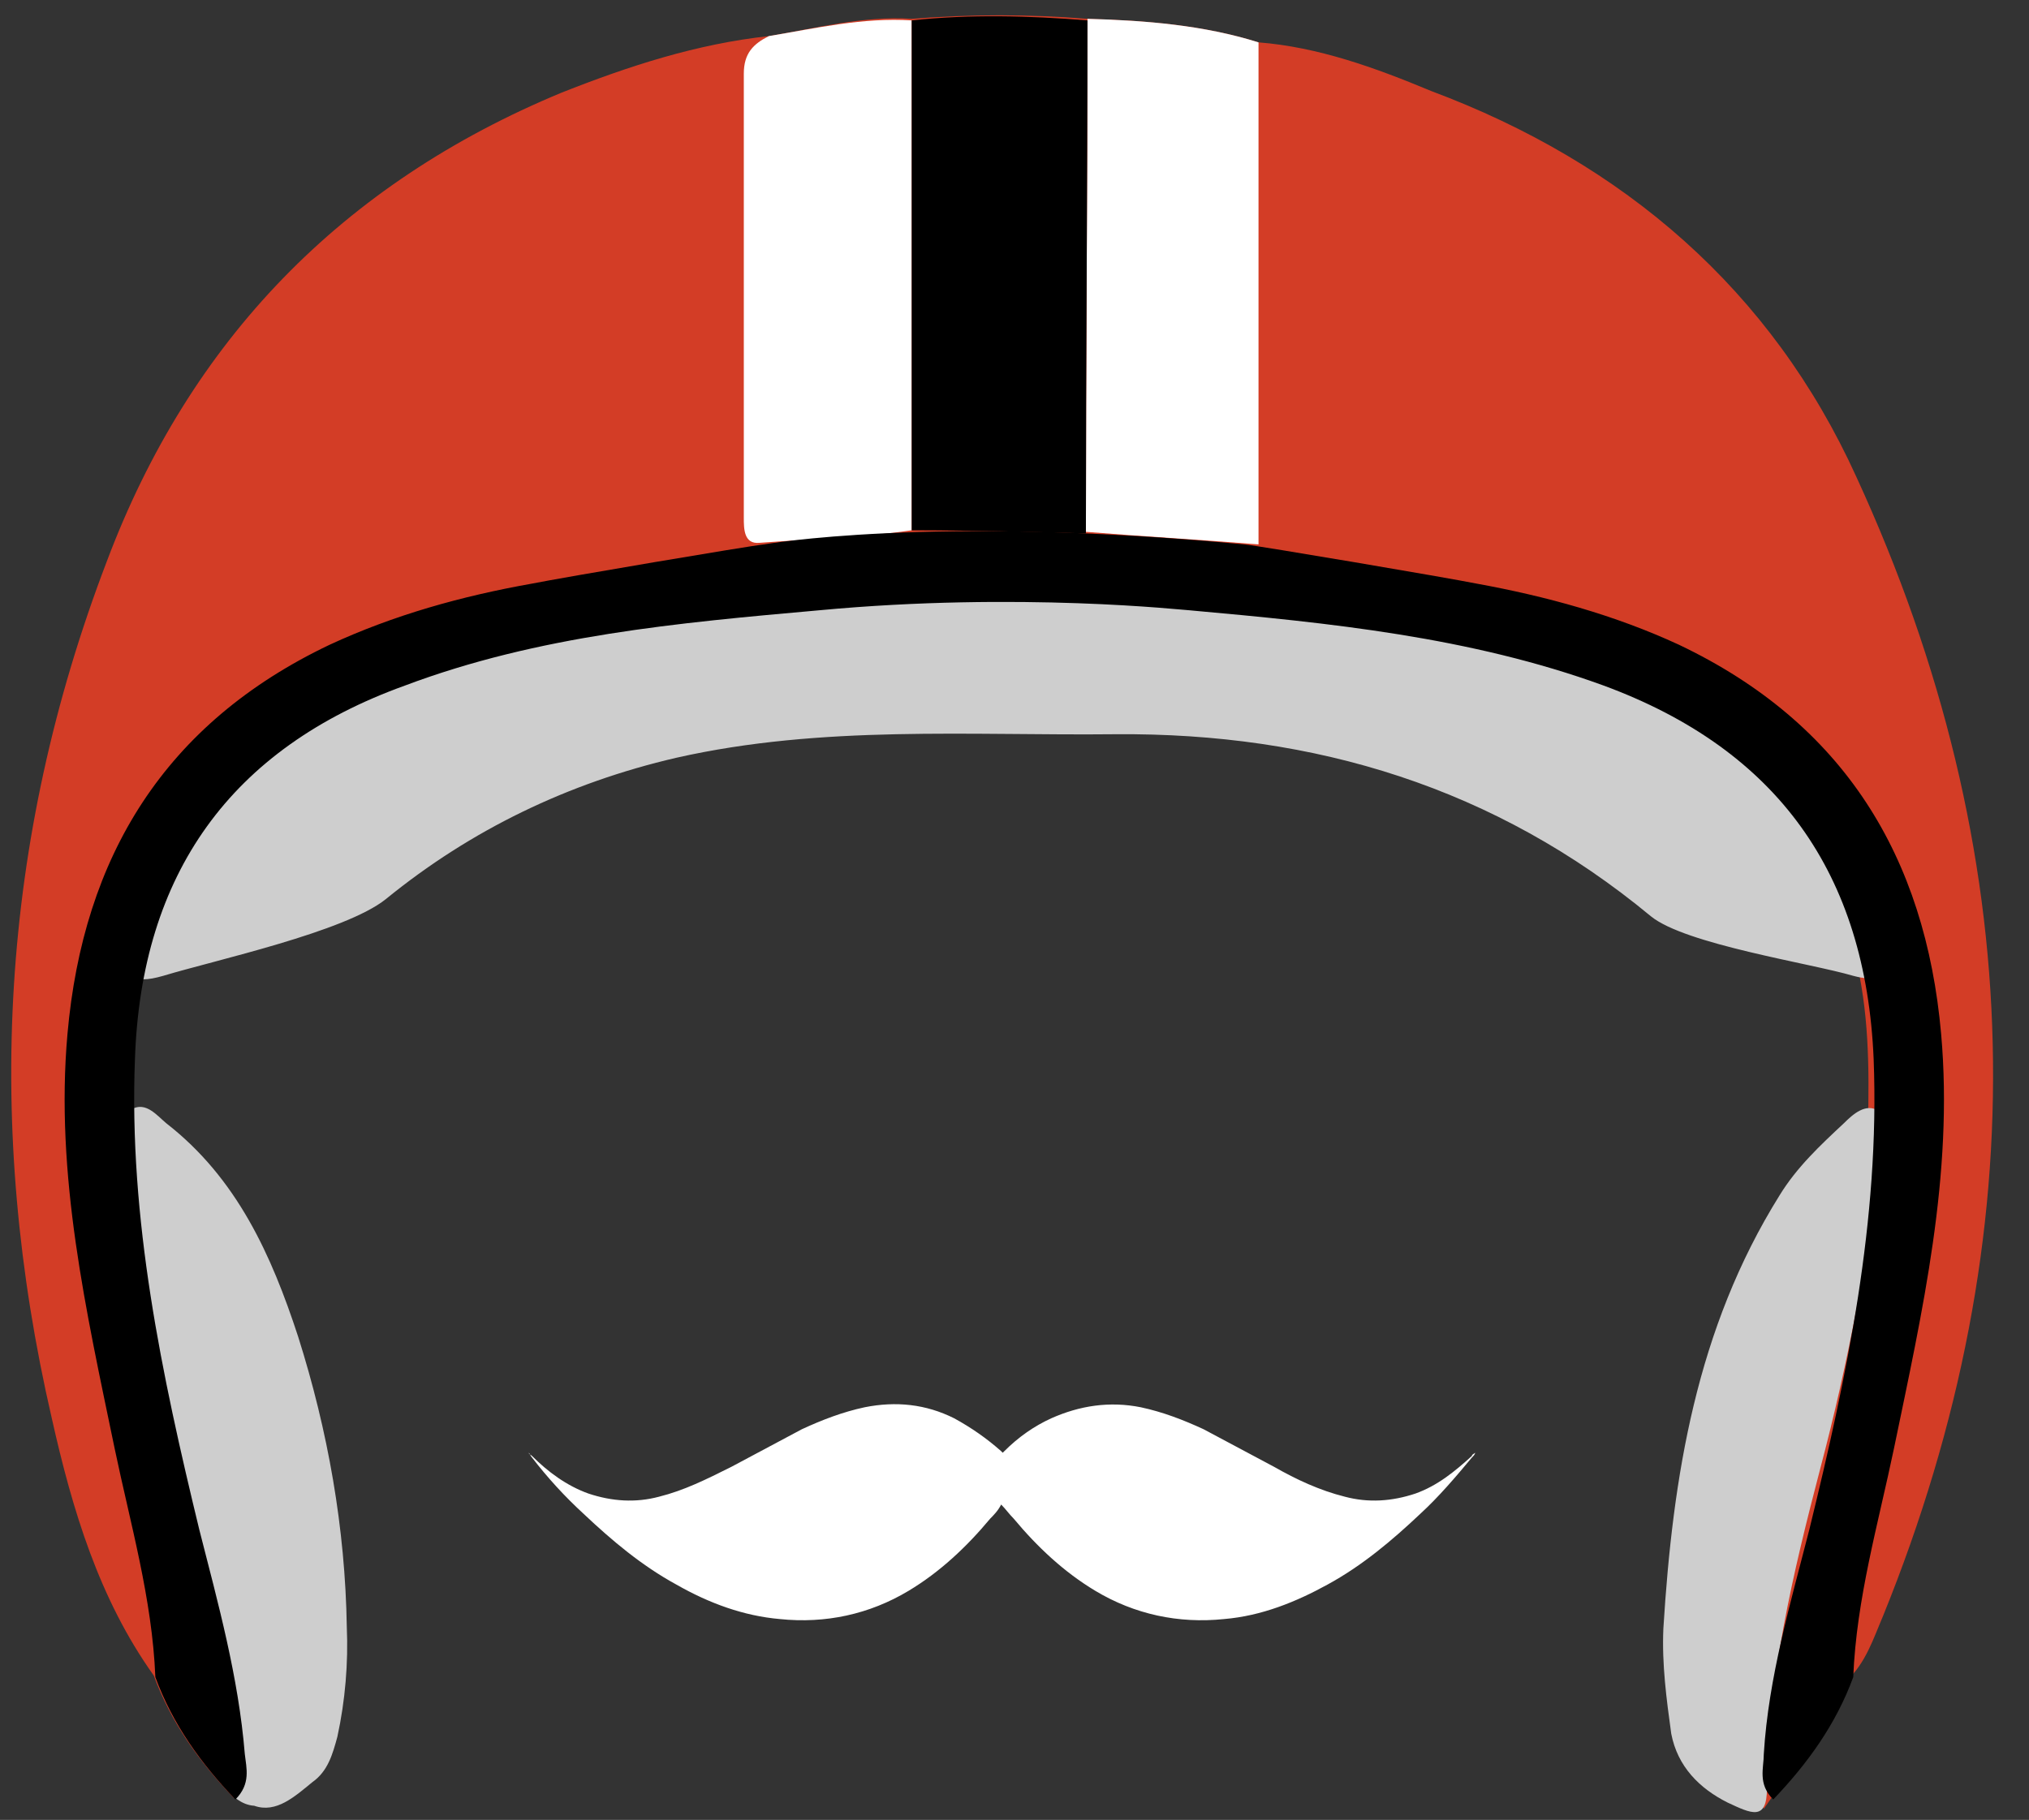
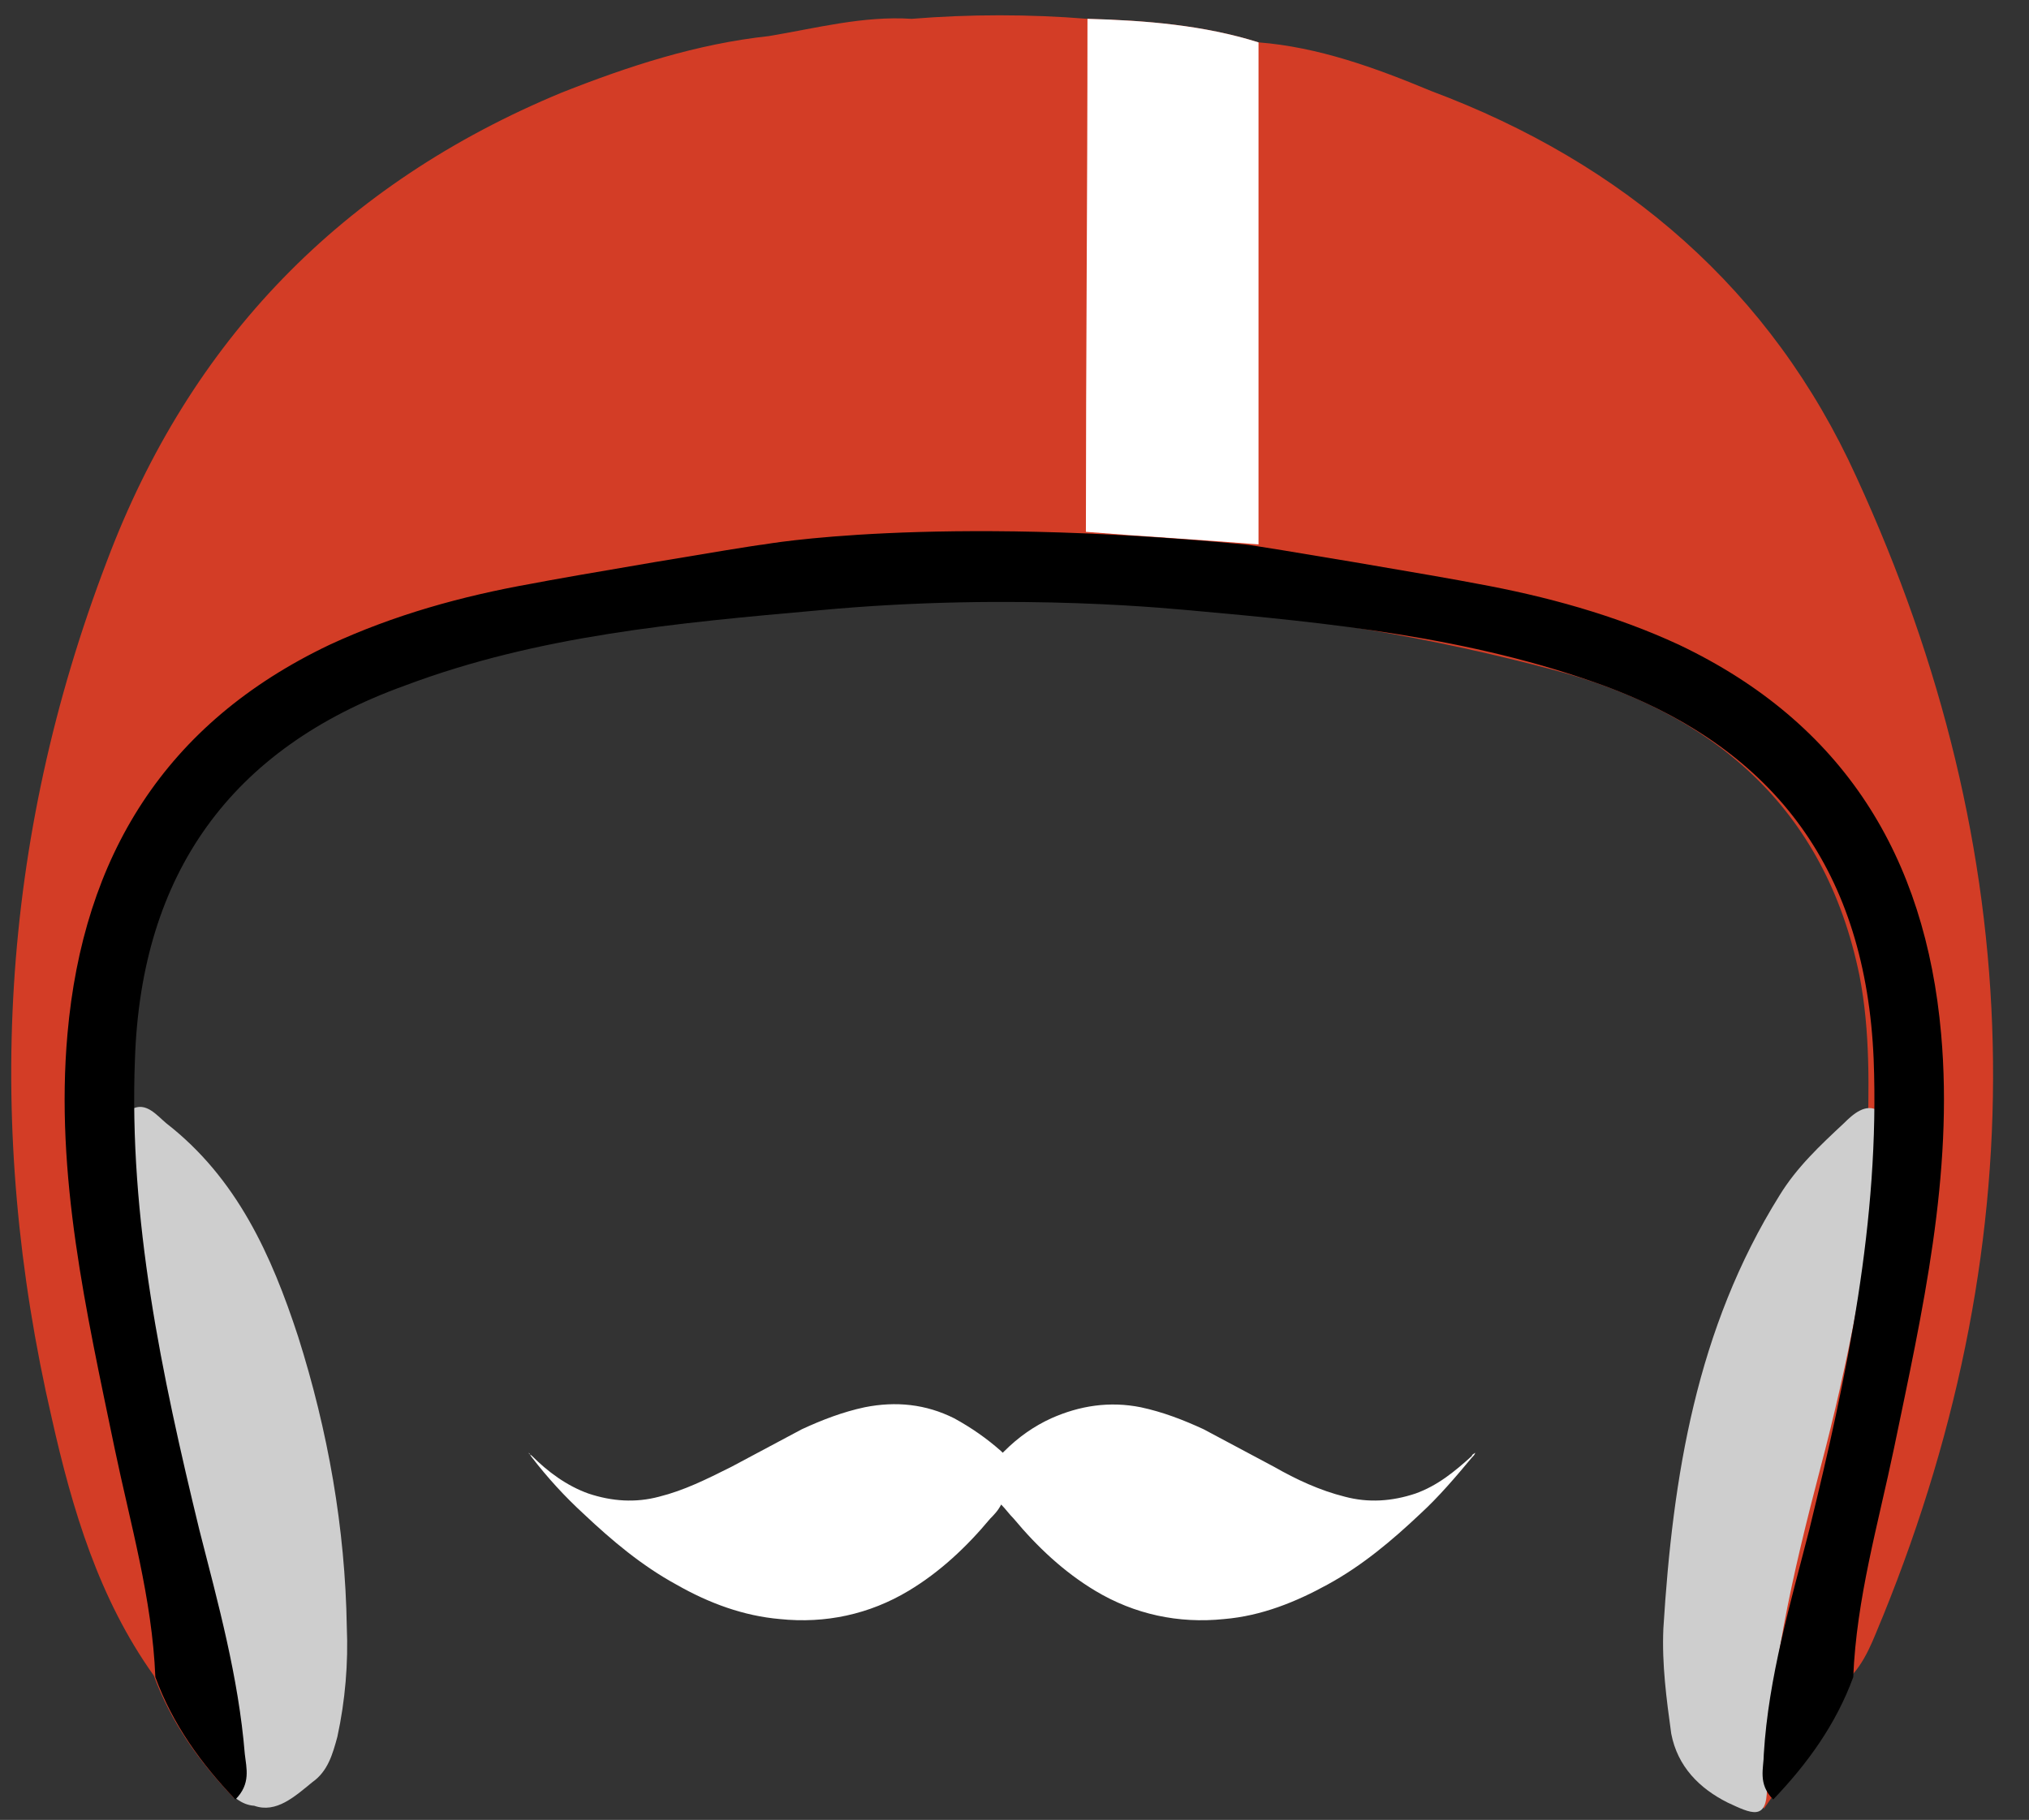
<svg xmlns="http://www.w3.org/2000/svg" version="1.1" id="Layer_1" x="0px" y="0px" viewBox="0 0 129.3 116" style="enable-background:new 0 0 129.3 116;" xml:space="preserve">
  <rect x="0" y="0" width="129.3" height="116" fill="#333333" stroke="none" />
  <style type="text/css">
	.st0{fill:#D33D26;}
	.st1{fill:#CECECE;}
	.st2{fill:#FFFFFF;}
</style>
  <g>
    <path class="st0" d="M118.3,30.4c-5.4-11.9-14.8-20-27.1-24.6C87.6,4.3,84,3,80.2,2.7C76.7,1.6,73,1.3,69.3,1.2l0,0   c-3.7-0.3-7.5-0.3-11.2,0C55,1,52,1.8,49,2.3c-4.6,0.5-8.9,1.9-13.2,3.6c-14,5.8-23.7,15.8-29,29.9C0,53.6-1,71.8,3.3,90.4   c1.3,5.8,3,11.5,6.5,16.4c1.1,3,2.9,5.5,5.1,7.8c1-1,0.6-2,0.6-2.9c-0.3-4.9-1.7-9.6-2.9-14.3c-2.4-9.8-4.5-19.7-4.1-30   C9,55.7,14.6,47.7,25.7,43.6c8.5-3.1,17.5-4,26.4-4.8C68,37.5,83.6,38.6,99,42.7c10.1,2.7,17.3,8.7,19.5,19.5   c0.7,3.6,0.6,7.3,0.5,10.9c-0.2,9.9-2.9,19.4-5.2,29c-1,4.1-2.3,8.2-1.4,13.2c2.1-3.1,4.3-5.2,5.3-8.2c1.2-1.1,1.7-2.7,2.3-4.1   C129.9,78.6,129.3,54.3,118.3,30.4z" />
-     <path class="st1" d="M62.1,37.7c12.8,0,23.6,0.9,34.2,3.5c5.8,1.5,13.3,3.5,17,8.7c2.2,3.2,6.3,7,6.8,10.8c0.2,1.6-0.5,1.9-2,1.5   c-2.7-0.8-10.7-2-12.9-3.8c-9.9-8.2-21.4-11.7-34.1-11.6c-9.3,0.1-18.7-0.6-28,1.5c-6.9,1.6-13.1,4.6-18.5,9   c-2.6,2.1-10.9,3.9-14.2,4.9c-2.1,0.6-2.4,0-2.2-2C9.3,50,21,44.4,30.4,41.7C41.4,38.6,52.6,37.8,62.1,37.7z" />
    <path class="st1" d="M106,103.8c0.6-9.7,2.1-19.1,7.4-27.6c1.1-1.8,2.6-3.2,4.1-4.6c0.6-0.6,1.4-1.3,2.2-0.8   c0.6,0.4,0.3,1.4,0.2,2.1c-0.8,7-2.1,13.9-3.9,20.7c-1.7,6.5-3.4,13.6-3.4,20.4c0,2.1-1,1.6-2.5,0.9c-1.8-0.9-3.2-2.3-3.6-4.4   C106.2,108.3,105.9,106.1,106,103.8z" />
    <path class="st1" d="M22.1,103.7c0.1,2.3-0.1,4.7-0.6,7c-0.3,1.1-0.6,2.2-1.6,2.9c-1.1,0.9-2.3,2-3.7,1.5c-1.6-0.1-2.7-2.3-2.7-3.5   c-0.2-7.6-1.9-13.7-3.6-21c-1.3-5.5-1-12.1-1.7-17.8c-0.1-0.7-0.4-1.7,0.2-2.1c0.9-0.5,1.6,0.4,2.2,0.9c4.5,3.5,6.7,8.4,8.4,13.6   C20.9,91.2,22,97.4,22.1,103.7z" />
    <path class="st2" d="M80.2,2.7c0,10.7,0,21.3,0,32c-3.7-0.3-7.3-0.5-11-0.8c0-10.9,0.1-21.8,0.1-32.7C73,1.3,76.7,1.6,80.2,2.7z" />
-     <path class="st2" d="M58.1,33.8c-3.4,0.5-5.7,0.5-9.7,0.8c-1,0.1-1-0.9-1-1.6c0-9.4,0-18.9,0-28.3c0-1.3,0.6-1.9,1.6-2.4   c3-0.5,6-1.2,9.1-1C58.1,12.1,58.1,22.9,58.1,33.8z" />
-     <path d="M58.1,33.8c0-10.8,0-21.7,0-32.5c3.7-0.4,7.5-0.3,11.2,0c0,10.9-0.1,21.8-0.1,32.7C65.5,33.9,61.8,33.8,58.1,33.8z" />
    <g>
      <path class="st2" d="M63.8,95.9c0.3,0.3,0.5,0.6,0.8,0.9c1.5,1.8,3.2,3.4,5.2,4.6c2.5,1.5,5.3,2.1,8.2,1.8    c2.4-0.2,4.6-1.1,6.6-2.2c2.2-1.2,4.1-2.8,5.9-4.5c1.2-1.1,2.3-2.4,3.3-3.6c0.1-0.1,0.2-0.2,0.2-0.3c-0.1,0.1-0.2,0.1-0.2,0.2    c-1.1,1-2.2,1.9-3.6,2.4c-1.5,0.5-3,0.6-4.5,0.2c-1.6-0.4-3.1-1.1-4.5-1.9c-1.5-0.8-3-1.6-4.5-2.4c-1.3-0.6-2.6-1.1-4-1.4    c-2-0.4-3.9-0.1-5.7,0.7c-1.1,0.5-2.1,1.2-3,2.1l-0.1,0.1l0,0l-0.1-0.1c-0.9-0.8-1.9-1.5-3-2.1c-1.8-0.9-3.7-1.1-5.7-0.7    c-1.4,0.3-2.7,0.8-4,1.4c-1.5,0.8-3,1.6-4.5,2.4c-1.6,0.8-3,1.5-4.6,1.9c-1.5,0.4-3,0.3-4.5-0.2c-1.4-0.5-2.6-1.4-3.6-2.4    c-0.1-0.1-0.2-0.1-0.2-0.2c0.1,0.1,0.1,0.2,0.2,0.3c1,1.3,2.1,2.5,3.3,3.6c1.8,1.7,3.7,3.3,5.9,4.5c2.1,1.2,4.3,2,6.6,2.2    c2.9,0.3,5.7-0.3,8.2-1.8c2-1.2,3.7-2.8,5.2-4.6C63.3,96.6,63.6,96.3,63.8,95.9L63.8,95.9z" />
    </g>
    <path d="M52.2,38.9c-9,0.8-17.9,1.6-26.4,4.8c-11.1,4-16.8,12-17.2,23.8c-0.4,10.2,1.7,20.1,4.1,30c1.2,4.7,2.5,9.4,2.9,14.3   c0.1,0.9,0.4,1.9-0.6,2.9c-2.2-2.3-4-4.8-5.1-7.8c-0.2-5-1.6-9.8-2.6-14.6c-1.8-8.7-3.8-17.4-3-26.4c1-11.3,6.2-19.8,16.7-24.8   c4.1-1.9,8.4-3.1,12.9-3.9c2-0.4,13.8-2.4,14.8-2.5c0,0,10.6-1.9,30.6,0c1,0.1,12.8,2.1,14.8,2.5c4.4,0.8,8.8,2,12.9,3.9   c10.5,5,15.7,13.5,16.7,24.8c0.8,9-1.2,17.7-3,26.4c-1,4.8-2.4,9.6-2.6,14.6c-1.1,3-2.9,5.5-5.1,7.8c-1-1-0.6-2-0.6-2.9   c0.3-4.9,1.7-9.6,2.9-14.3c2.4-9.8,4.5-19.7,4.1-30c-0.5-11.8-6.1-19.7-17.2-23.8c-8.5-3.1-17.5-4-26.4-4.8   C75.5,38.9,65,37.7,52.2,38.9z" />
  </g>
</svg>